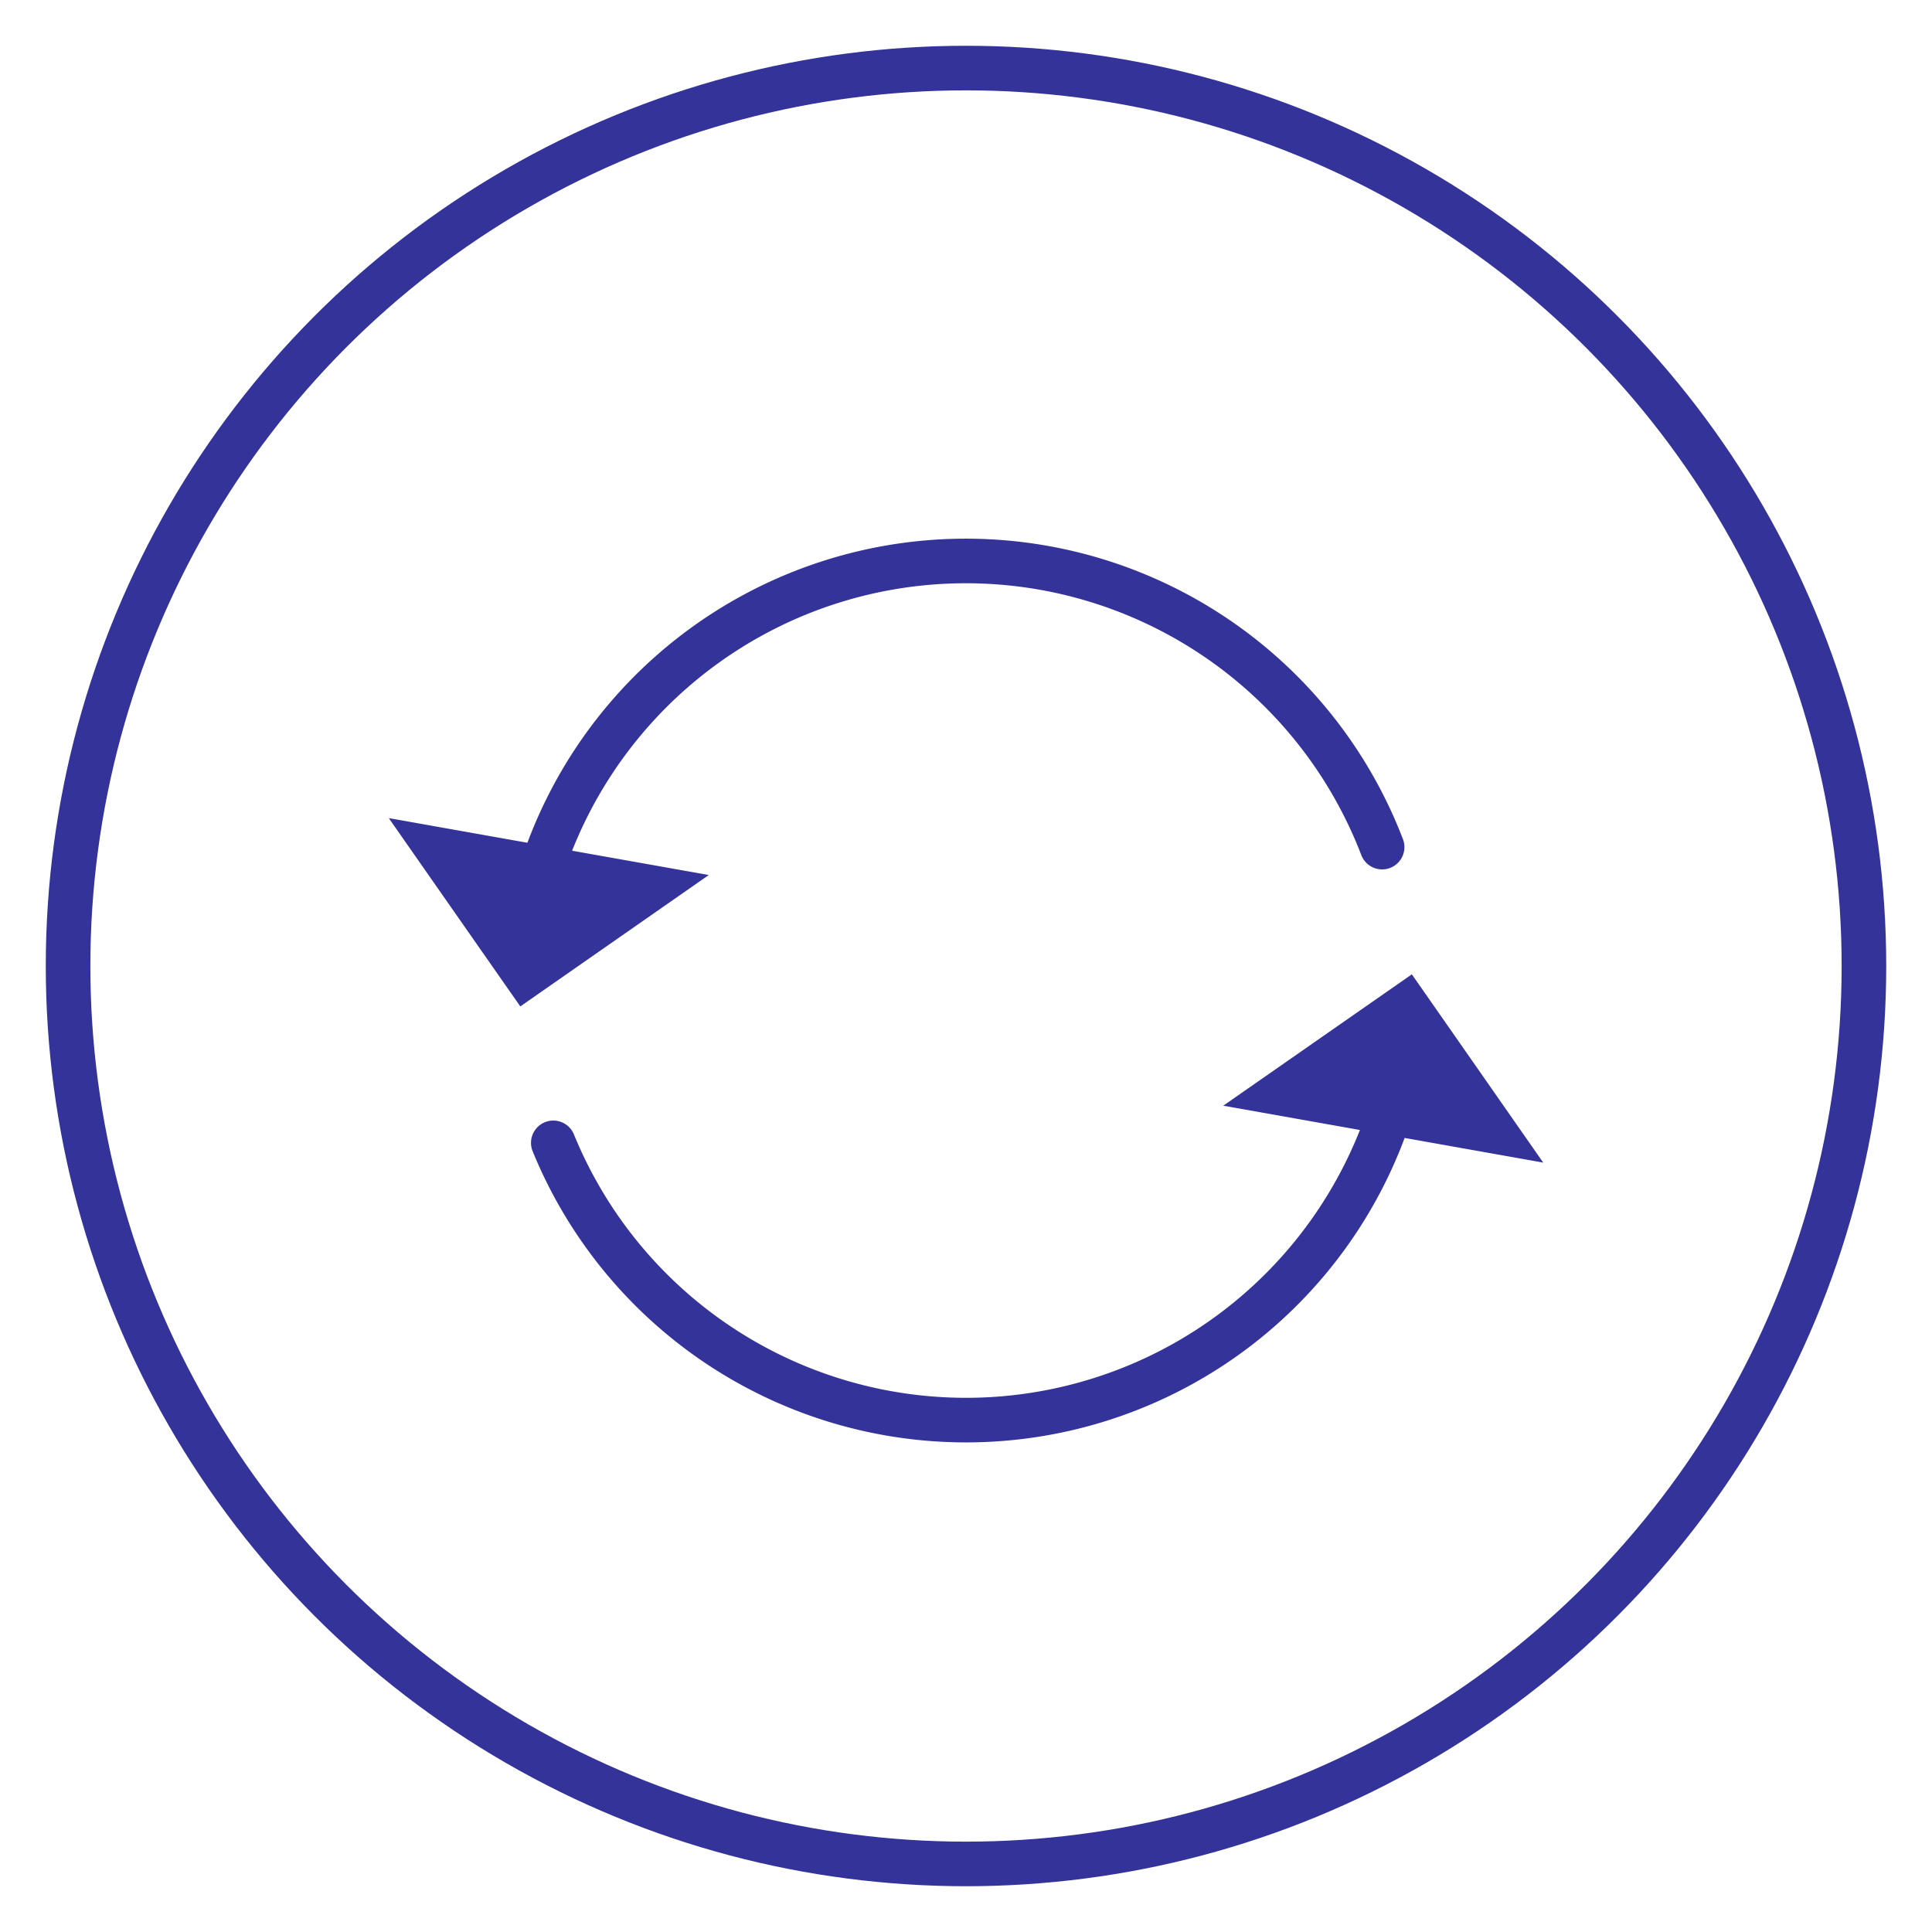
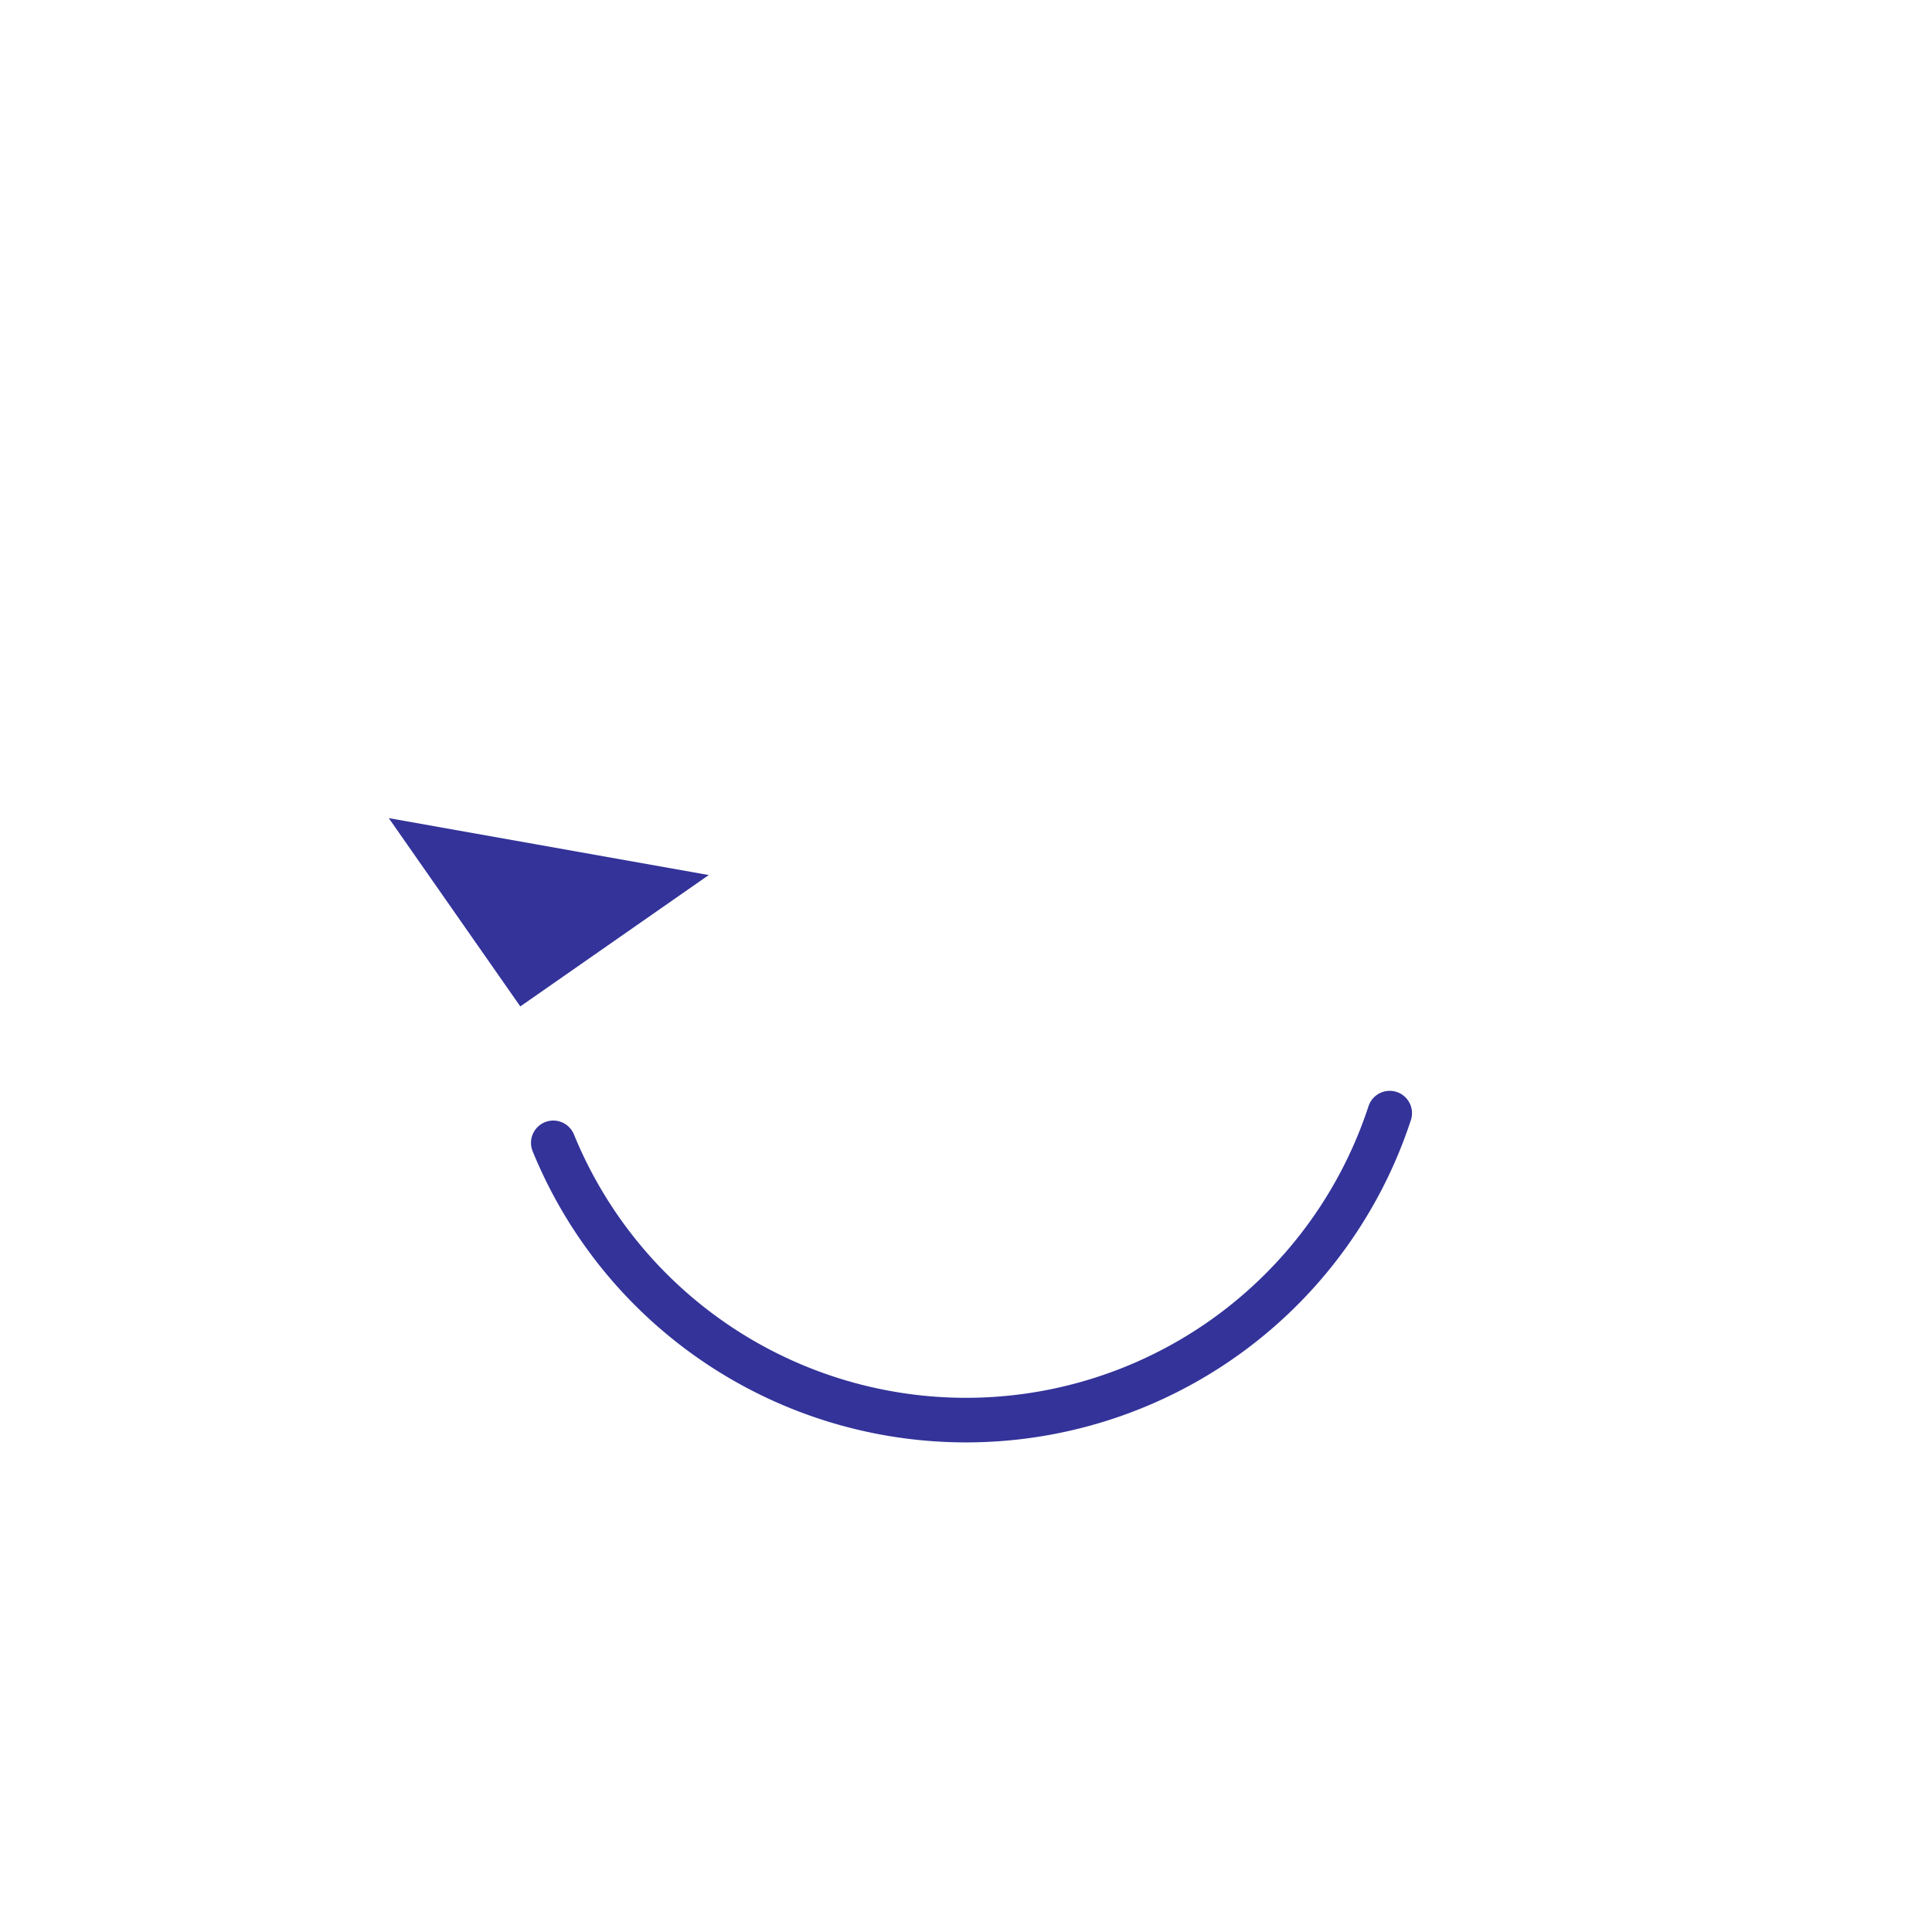
<svg xmlns="http://www.w3.org/2000/svg" id="Layer_1" data-name="Layer 1" viewBox="0 0 130 130">
  <defs>
    <style>.cls-1{fill:none;stroke:#33339a;stroke-linecap:round;stroke-miterlimit:10;stroke-width:3px;}.cls-2{fill:#33339a;}</style>
  </defs>
-   <circle class="cls-1" cx="65" cy="65" r="60.42" />
  <path class="cls-1" d="M93.51,74.9a30,30,0,0,1-56.28,2" />
-   <polygon class="cls-2" points="103.84 78.23 82.31 74.4 95 65.56 103.84 78.23" />
-   <path class="cls-1" d="M36.49,58.38A30,30,0,0,1,93,57" />
  <polygon class="cls-2" points="26.16 55.05 47.69 58.88 35.01 67.72 26.16 55.05" />
</svg>